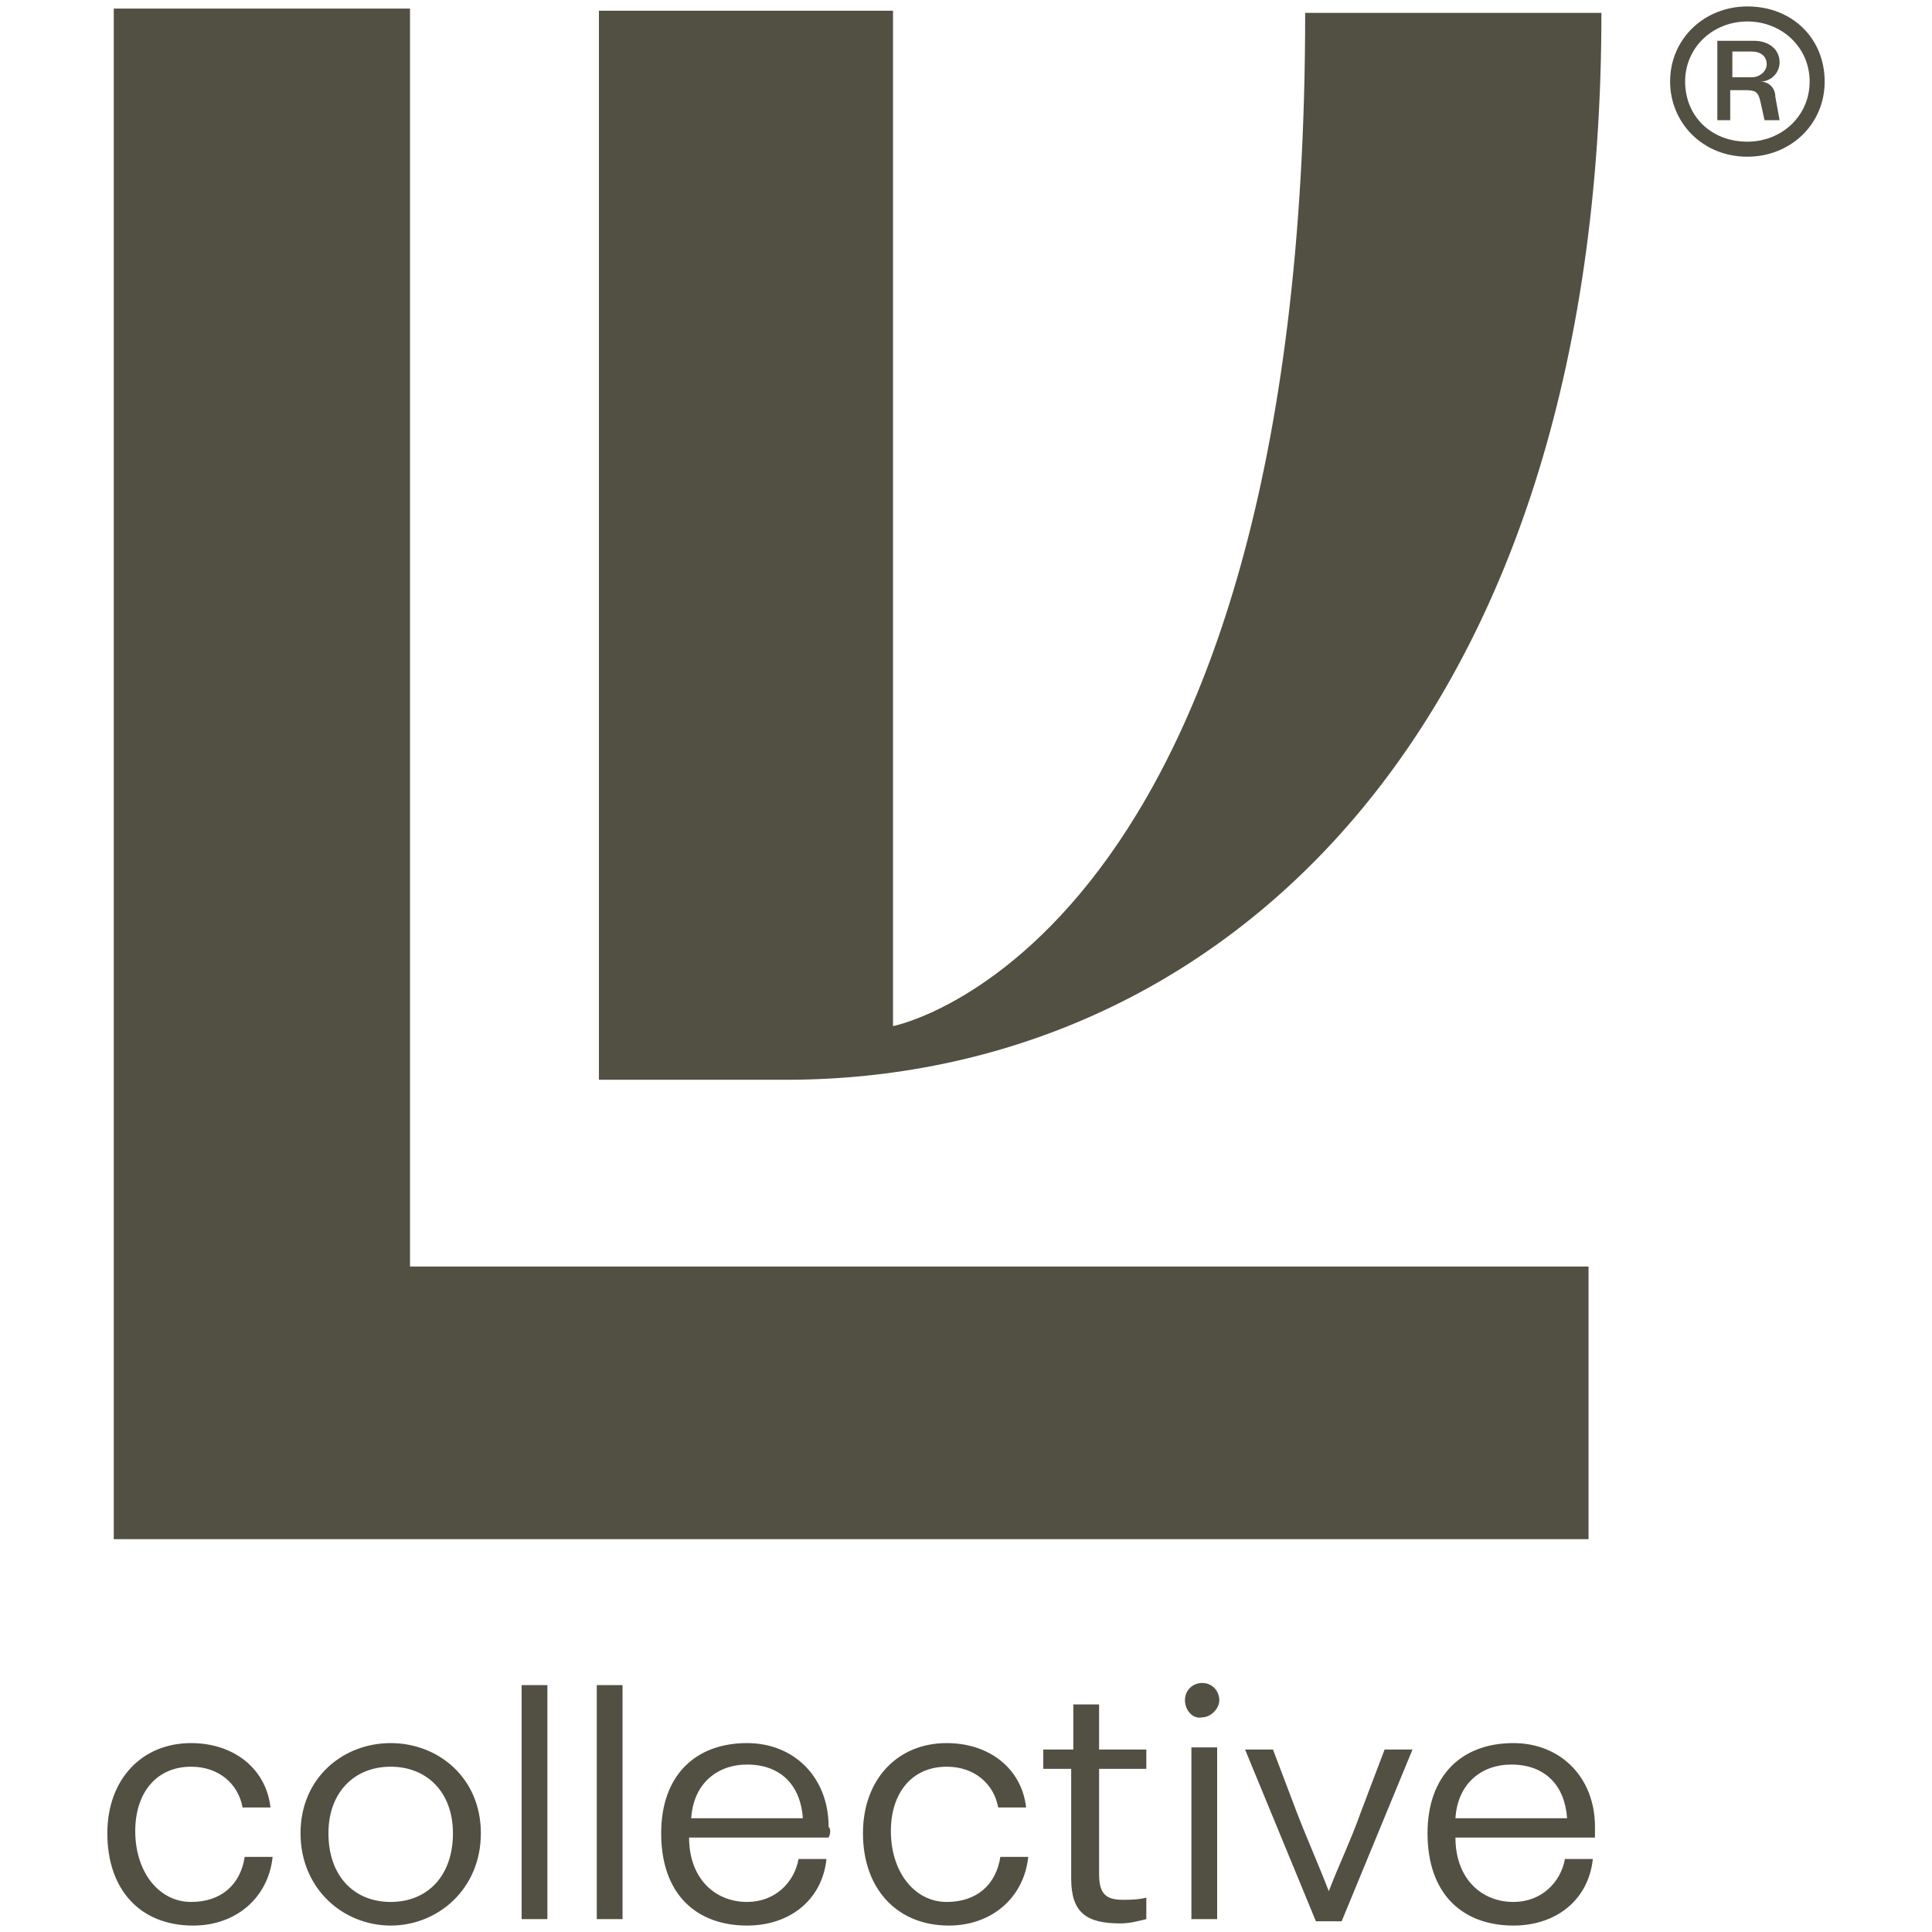
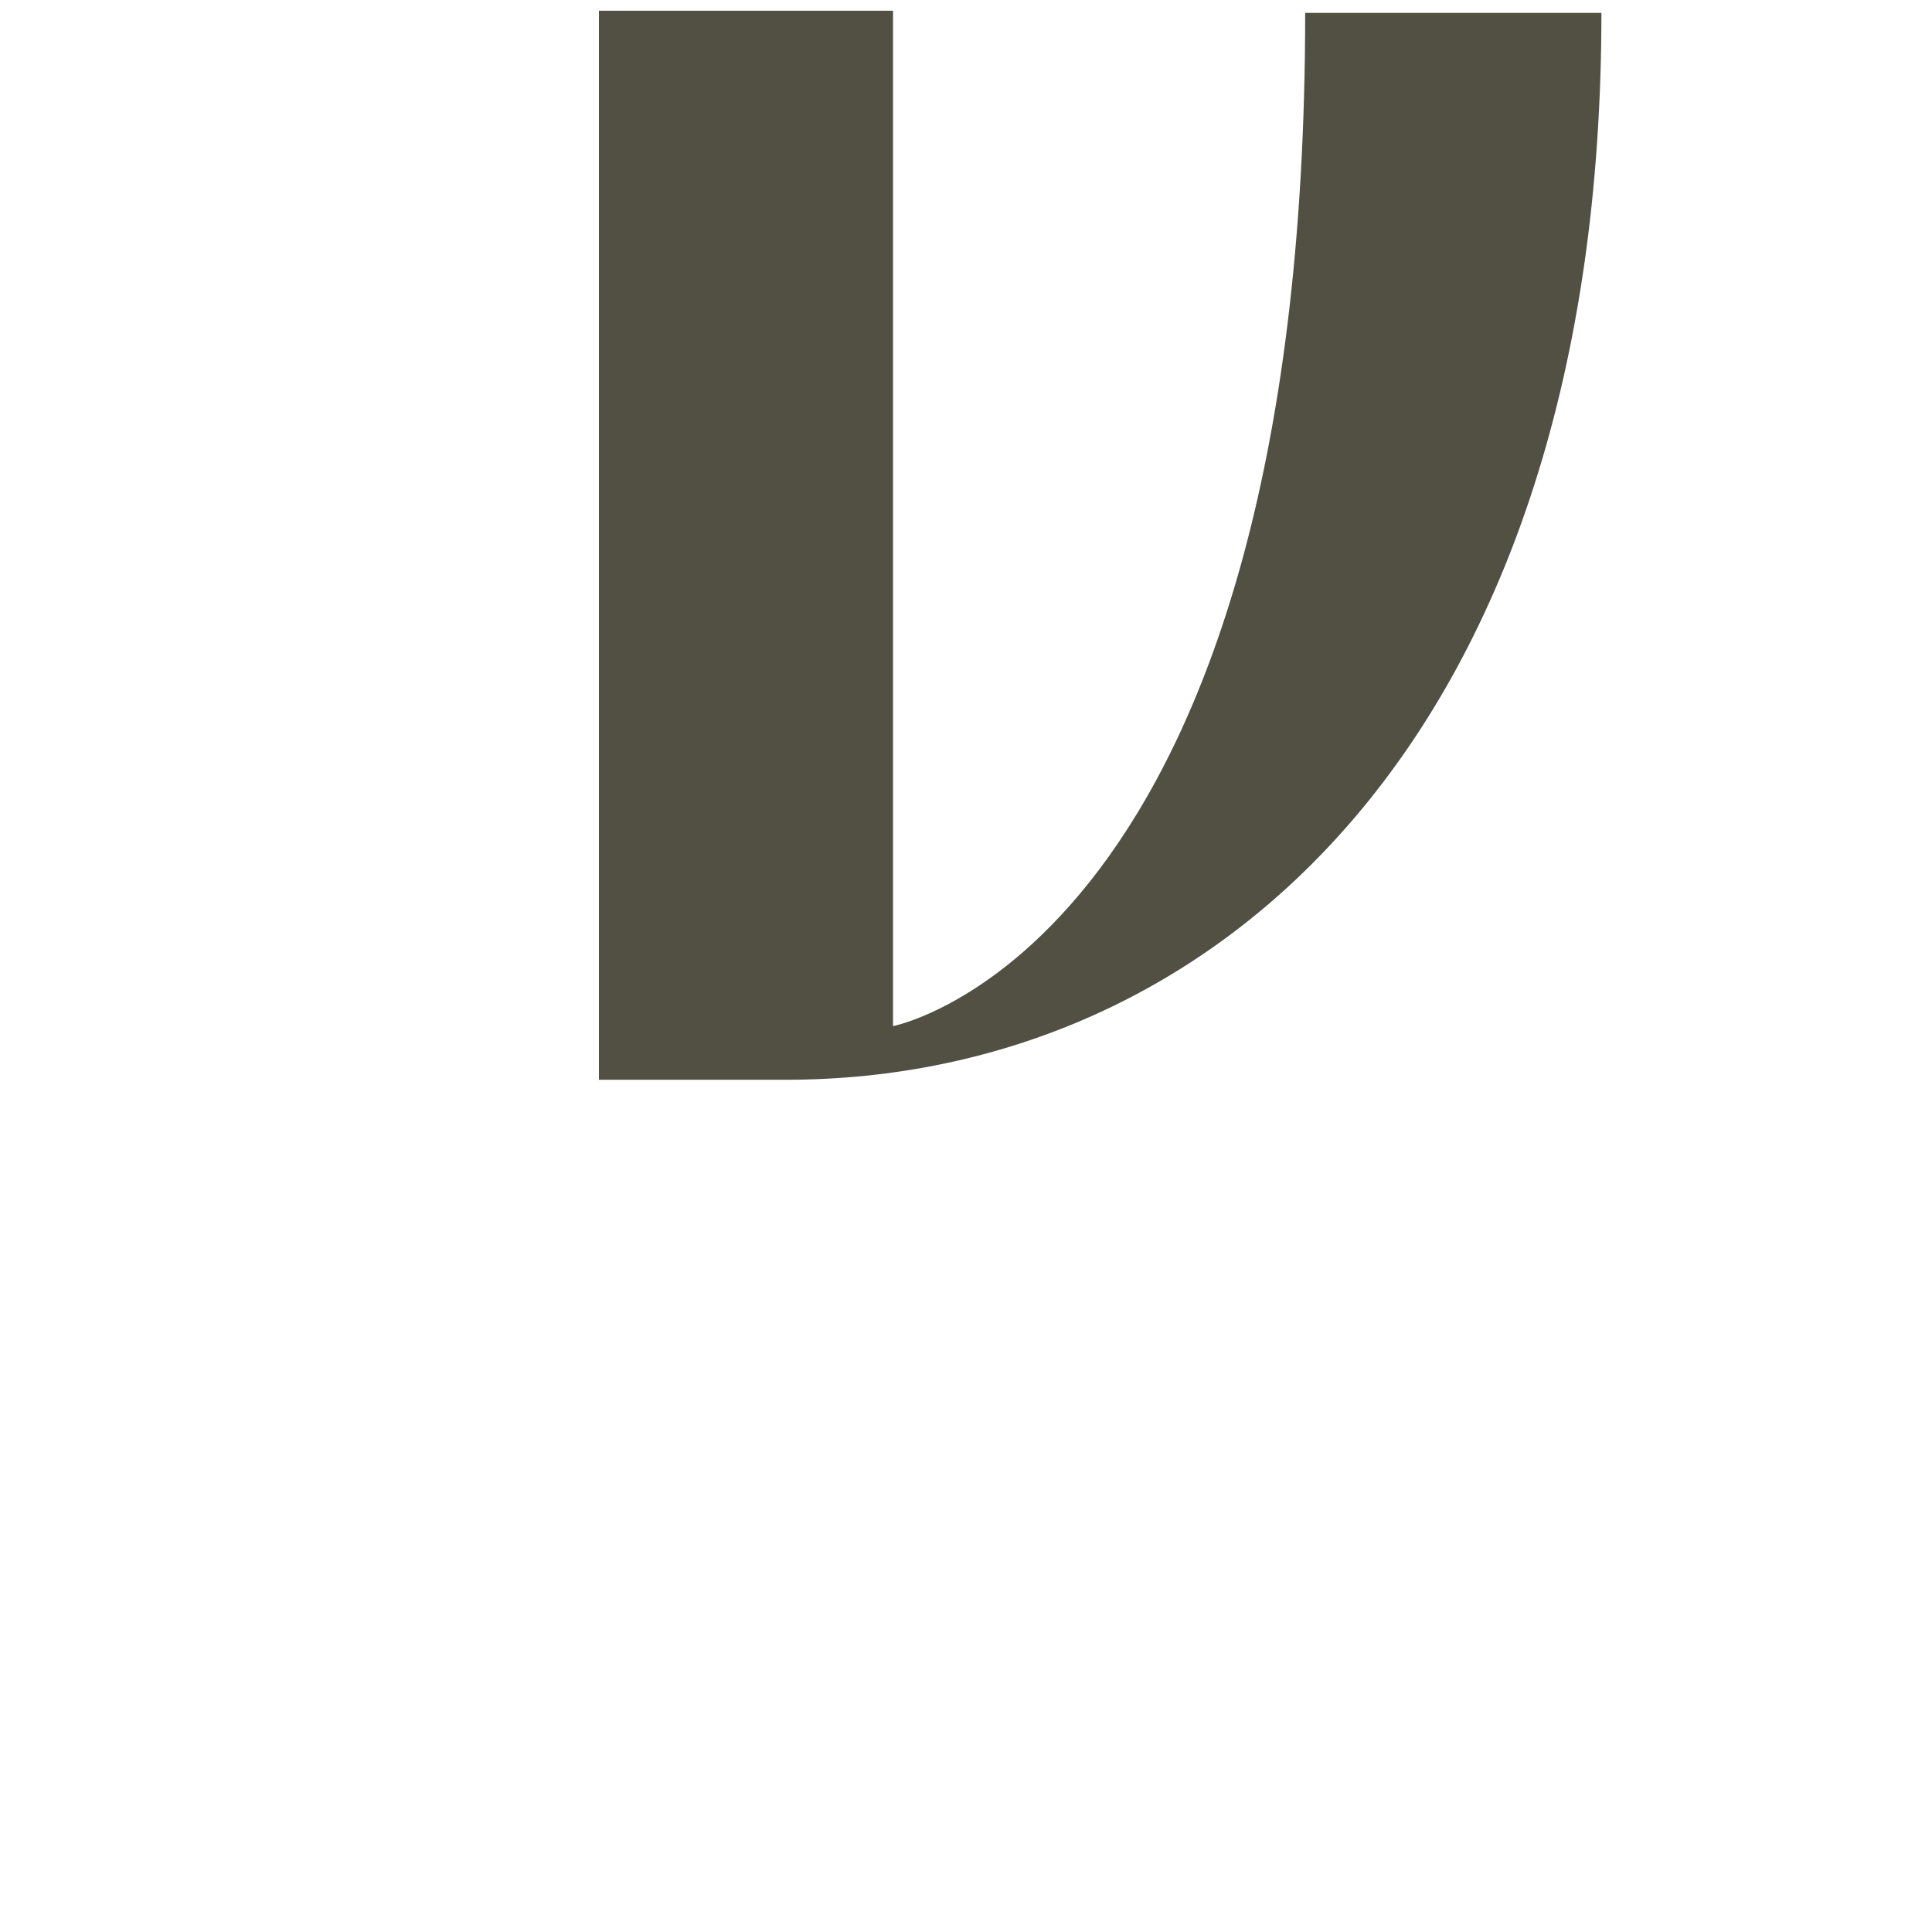
<svg xmlns="http://www.w3.org/2000/svg" version="1.1" id="Layer_1" x="0px" y="0px" viewBox="0 0 90 90" style="enable-background:new 0 0 90 90;" xml:space="preserve">
  <style type="text/css">
	.st0{fill:#525043;}
</style>
  <g>
    <g>
-       <path class="st0" d="M5,85.4c0-2.5,1.6-4.2,3.9-4.2c2,0,3.5,1.2,3.7,3h-1.3c-0.2-1.1-1.1-1.9-2.4-1.9c-1.6,0-2.6,1.2-2.6,3    c0,1.9,1.1,3.3,2.6,3.3c1.4,0,2.3-0.8,2.5-2.1h1.3c-0.2,1.9-1.7,3.2-3.7,3.2C6.5,89.7,5,88,5,85.4z M14,85.4c0-2.6,2-4.2,4.2-4.2    s4.2,1.6,4.2,4.2c0,2.6-2,4.3-4.2,4.3C16,89.7,14,88,14,85.4z M21.1,85.4c0-1.9-1.2-3.1-2.9-3.1s-2.9,1.2-2.9,3.1    c0,2,1.2,3.2,2.9,3.2S21.1,87.4,21.1,85.4z M24.3,78.5h1.2v10.9h-1.2V78.5z M27.8,78.5H29v10.9h-1.2V78.5z M38.6,85.6h-6.5    c0,1.9,1.2,3,2.7,3c1.3,0,2.2-0.9,2.4-2h1.3c-0.2,1.9-1.7,3.1-3.7,3.1c-2.3,0-4-1.4-4-4.3c0-2.7,1.6-4.2,4-4.2    c2.2,0,3.8,1.6,3.8,3.9C38.7,85.2,38.7,85.4,38.6,85.6z M32.2,84.7h5.2c-0.1-1.5-1-2.5-2.6-2.5C33.4,82.2,32.3,83.1,32.2,84.7z     M40.2,85.4c0-2.5,1.6-4.2,3.9-4.2c2,0,3.5,1.2,3.7,3h-1.3c-0.2-1.1-1.1-1.9-2.4-1.9c-1.6,0-2.6,1.2-2.6,3c0,1.9,1.1,3.3,2.6,3.3    c1.4,0,2.3-0.8,2.5-2.1h1.3c-0.2,1.9-1.7,3.2-3.7,3.2C41.8,89.7,40.2,88,40.2,85.4z M48.6,82.4v-0.9H50v-2.1h1.2v2.1h2.2v0.9h-2.2    v4.9c0,0.9,0.3,1.2,1.1,1.2c0.3,0,0.7,0,1.1-0.1v1c-0.4,0.1-0.8,0.2-1.2,0.2c-1.6,0-2.3-0.5-2.3-2.1v-5.1L48.6,82.4L48.6,82.4z     M55.2,79.2c0-0.5,0.4-0.8,0.8-0.8c0.5,0,0.8,0.4,0.8,0.8s-0.4,0.8-0.8,0.8C55.6,80.1,55.2,79.7,55.2,79.2z M55.5,81.4h1.2v8h-1.2    V81.4z M61.3,89.5l-3.3-8h1.3l1.1,2.9c0.5,1.3,1,2.4,1.5,3.7h0c0.5-1.3,1-2.3,1.5-3.7l1.1-2.9h1.3l-3.3,8H61.3z M74.3,85.6h-6.5    c0,1.9,1.2,3,2.7,3c1.3,0,2.2-0.9,2.4-2h1.3c-0.2,1.9-1.7,3.1-3.7,3.1c-2.3,0-4-1.4-4-4.3c0-2.7,1.6-4.2,4-4.2    c2.2,0,3.8,1.6,3.8,3.9C74.3,85.2,74.3,85.4,74.3,85.6z M67.8,84.7h5.2c-0.1-1.5-1-2.5-2.6-2.5C69,82.2,67.9,83.1,67.8,84.7z" />
-     </g>
+       </g>
    <g>
-       <polygon class="st0" points="74,71.7 74,59 19.1,59 19.1,0.4 5.3,0.4 5.3,71.7   " />
      <path class="st0" d="M36.6,50.3c20.1,0,38-16.1,38-49.7c-3.7,0-9.1,0-13.8,0c0,43.5-19.2,47.2-19.2,47.2V0.5H27.9v49.8H36.6z" />
      <g>
-         <path class="st0" d="M77.8,3.8c0-2,1.6-3.5,3.6-3.5c2.1,0,3.6,1.5,3.6,3.5s-1.6,3.5-3.6,3.5C79.3,7.3,77.8,5.7,77.8,3.8z      M81.4,6.6c1.6,0,2.9-1.2,2.9-2.8S83,1,81.4,1s-2.9,1.2-2.9,2.8C78.5,5.4,79.7,6.6,81.4,6.6z M80,1.9h1.7c0.7,0,1.2,0.4,1.2,1     c0,0.5-0.4,0.9-0.9,0.9v0c0.4,0,0.7,0.3,0.7,0.7l0.2,1.1h-0.7l-0.2-0.9c-0.1-0.4-0.2-0.5-0.7-0.5h-0.7v1.4H80V1.9z M81.6,3.6     c0.4,0,0.7-0.3,0.7-0.6c0-0.4-0.3-0.6-0.7-0.6h-0.9v1.2H81.6z" />
-       </g>
+         </g>
    </g>
  </g>
</svg>